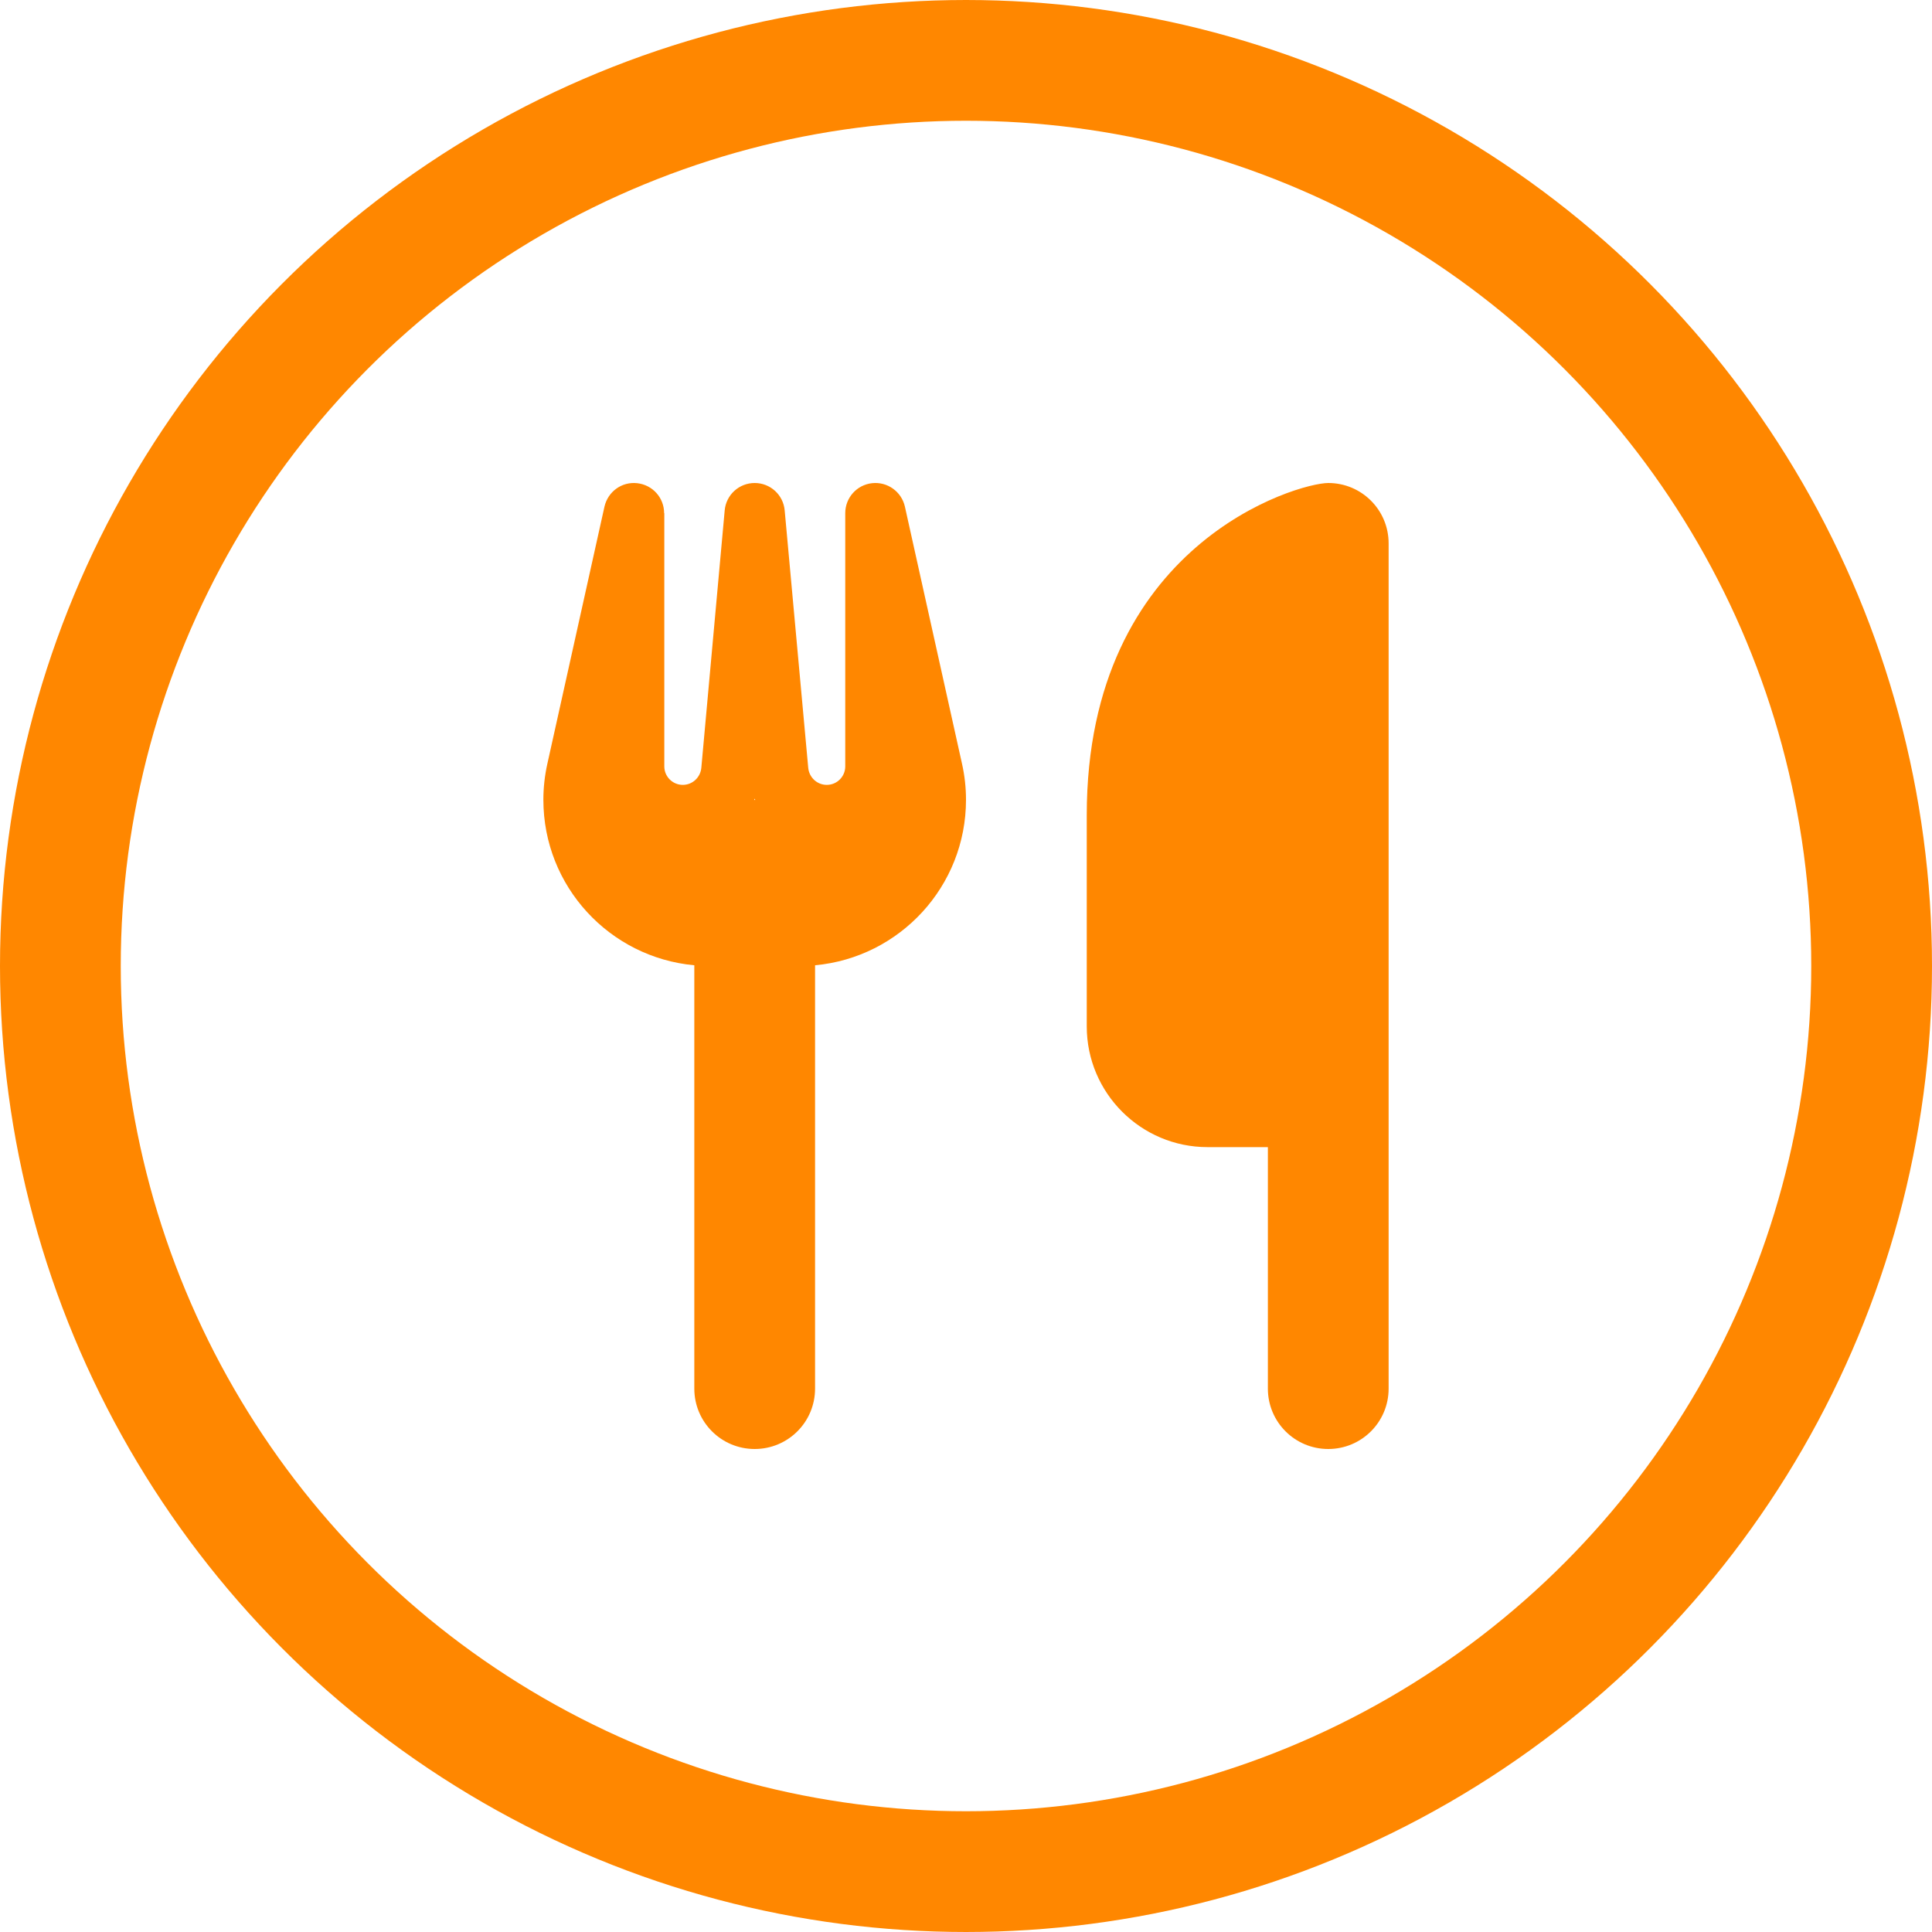
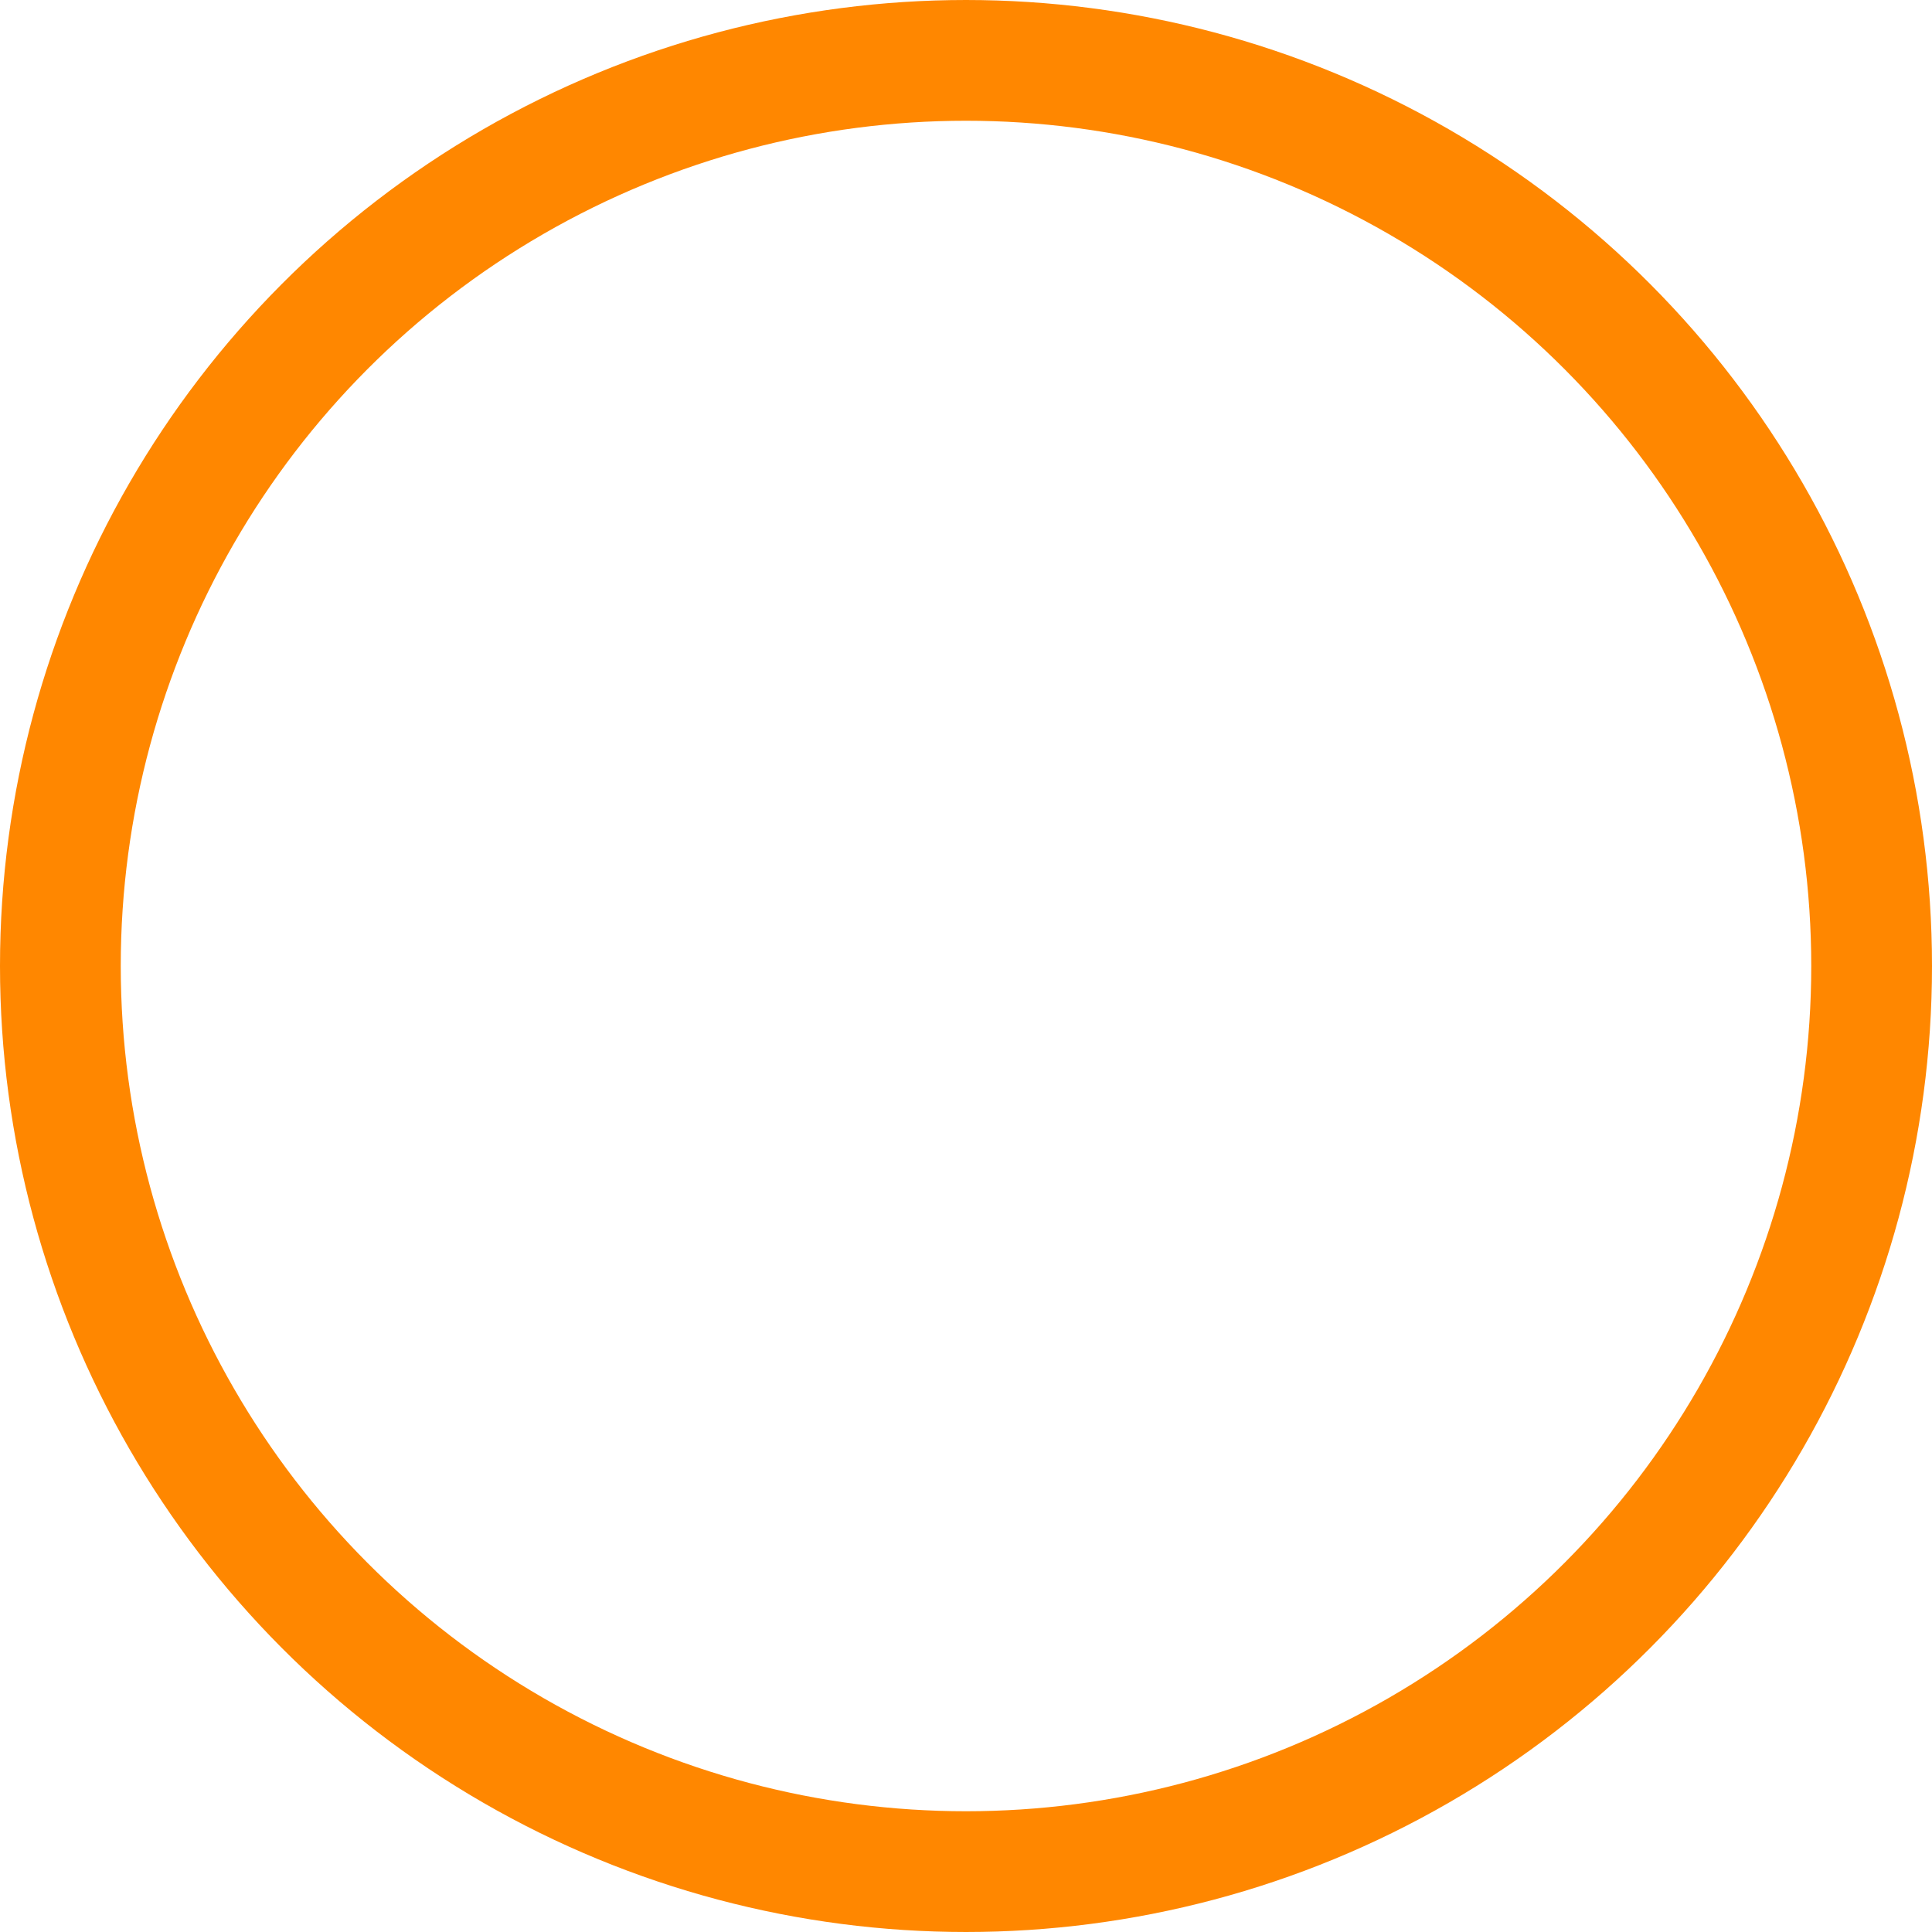
<svg xmlns="http://www.w3.org/2000/svg" width="32" height="32" viewBox="0 0 32 32" fill="none">
  <circle cx="16" cy="16" r="15" stroke="#FF8700" stroke-width="2" />
-   <path d="M22 8C21.5 8 18 9 18 13.5V17C18 18.103 18.897 19 20 19H21V23C21 23.553 21.447 24 22 24C22.553 24 23 23.553 23 23V19V15.5V9C23 8.447 22.553 8 22 8ZM11 8.5C11 8.244 10.809 8.031 10.553 8.003C10.297 7.975 10.069 8.144 10.012 8.391L9.066 12.65C9.022 12.847 9 13.047 9 13.247C9 14.681 10.097 15.859 11.5 15.988V23C11.5 23.553 11.947 24 12.5 24C13.053 24 13.5 23.553 13.5 23V15.988C14.903 15.859 16 14.681 16 13.247C16 13.047 15.978 12.847 15.934 12.65L14.988 8.391C14.931 8.141 14.697 7.975 14.444 8.003C14.191 8.031 14 8.244 14 8.5V12.694C14 12.863 13.863 13 13.694 13C13.534 13 13.403 12.878 13.387 12.719L12.997 8.456C12.975 8.197 12.759 8 12.5 8C12.241 8 12.025 8.197 12.003 8.456L11.616 12.719C11.6 12.878 11.469 13 11.309 13C11.141 13 11.003 12.863 11.003 12.694V8.5H11ZM12.509 13.25H12.5H12.491L12.5 13.228L12.509 13.25Z" fill="#FF8700" />
</svg>